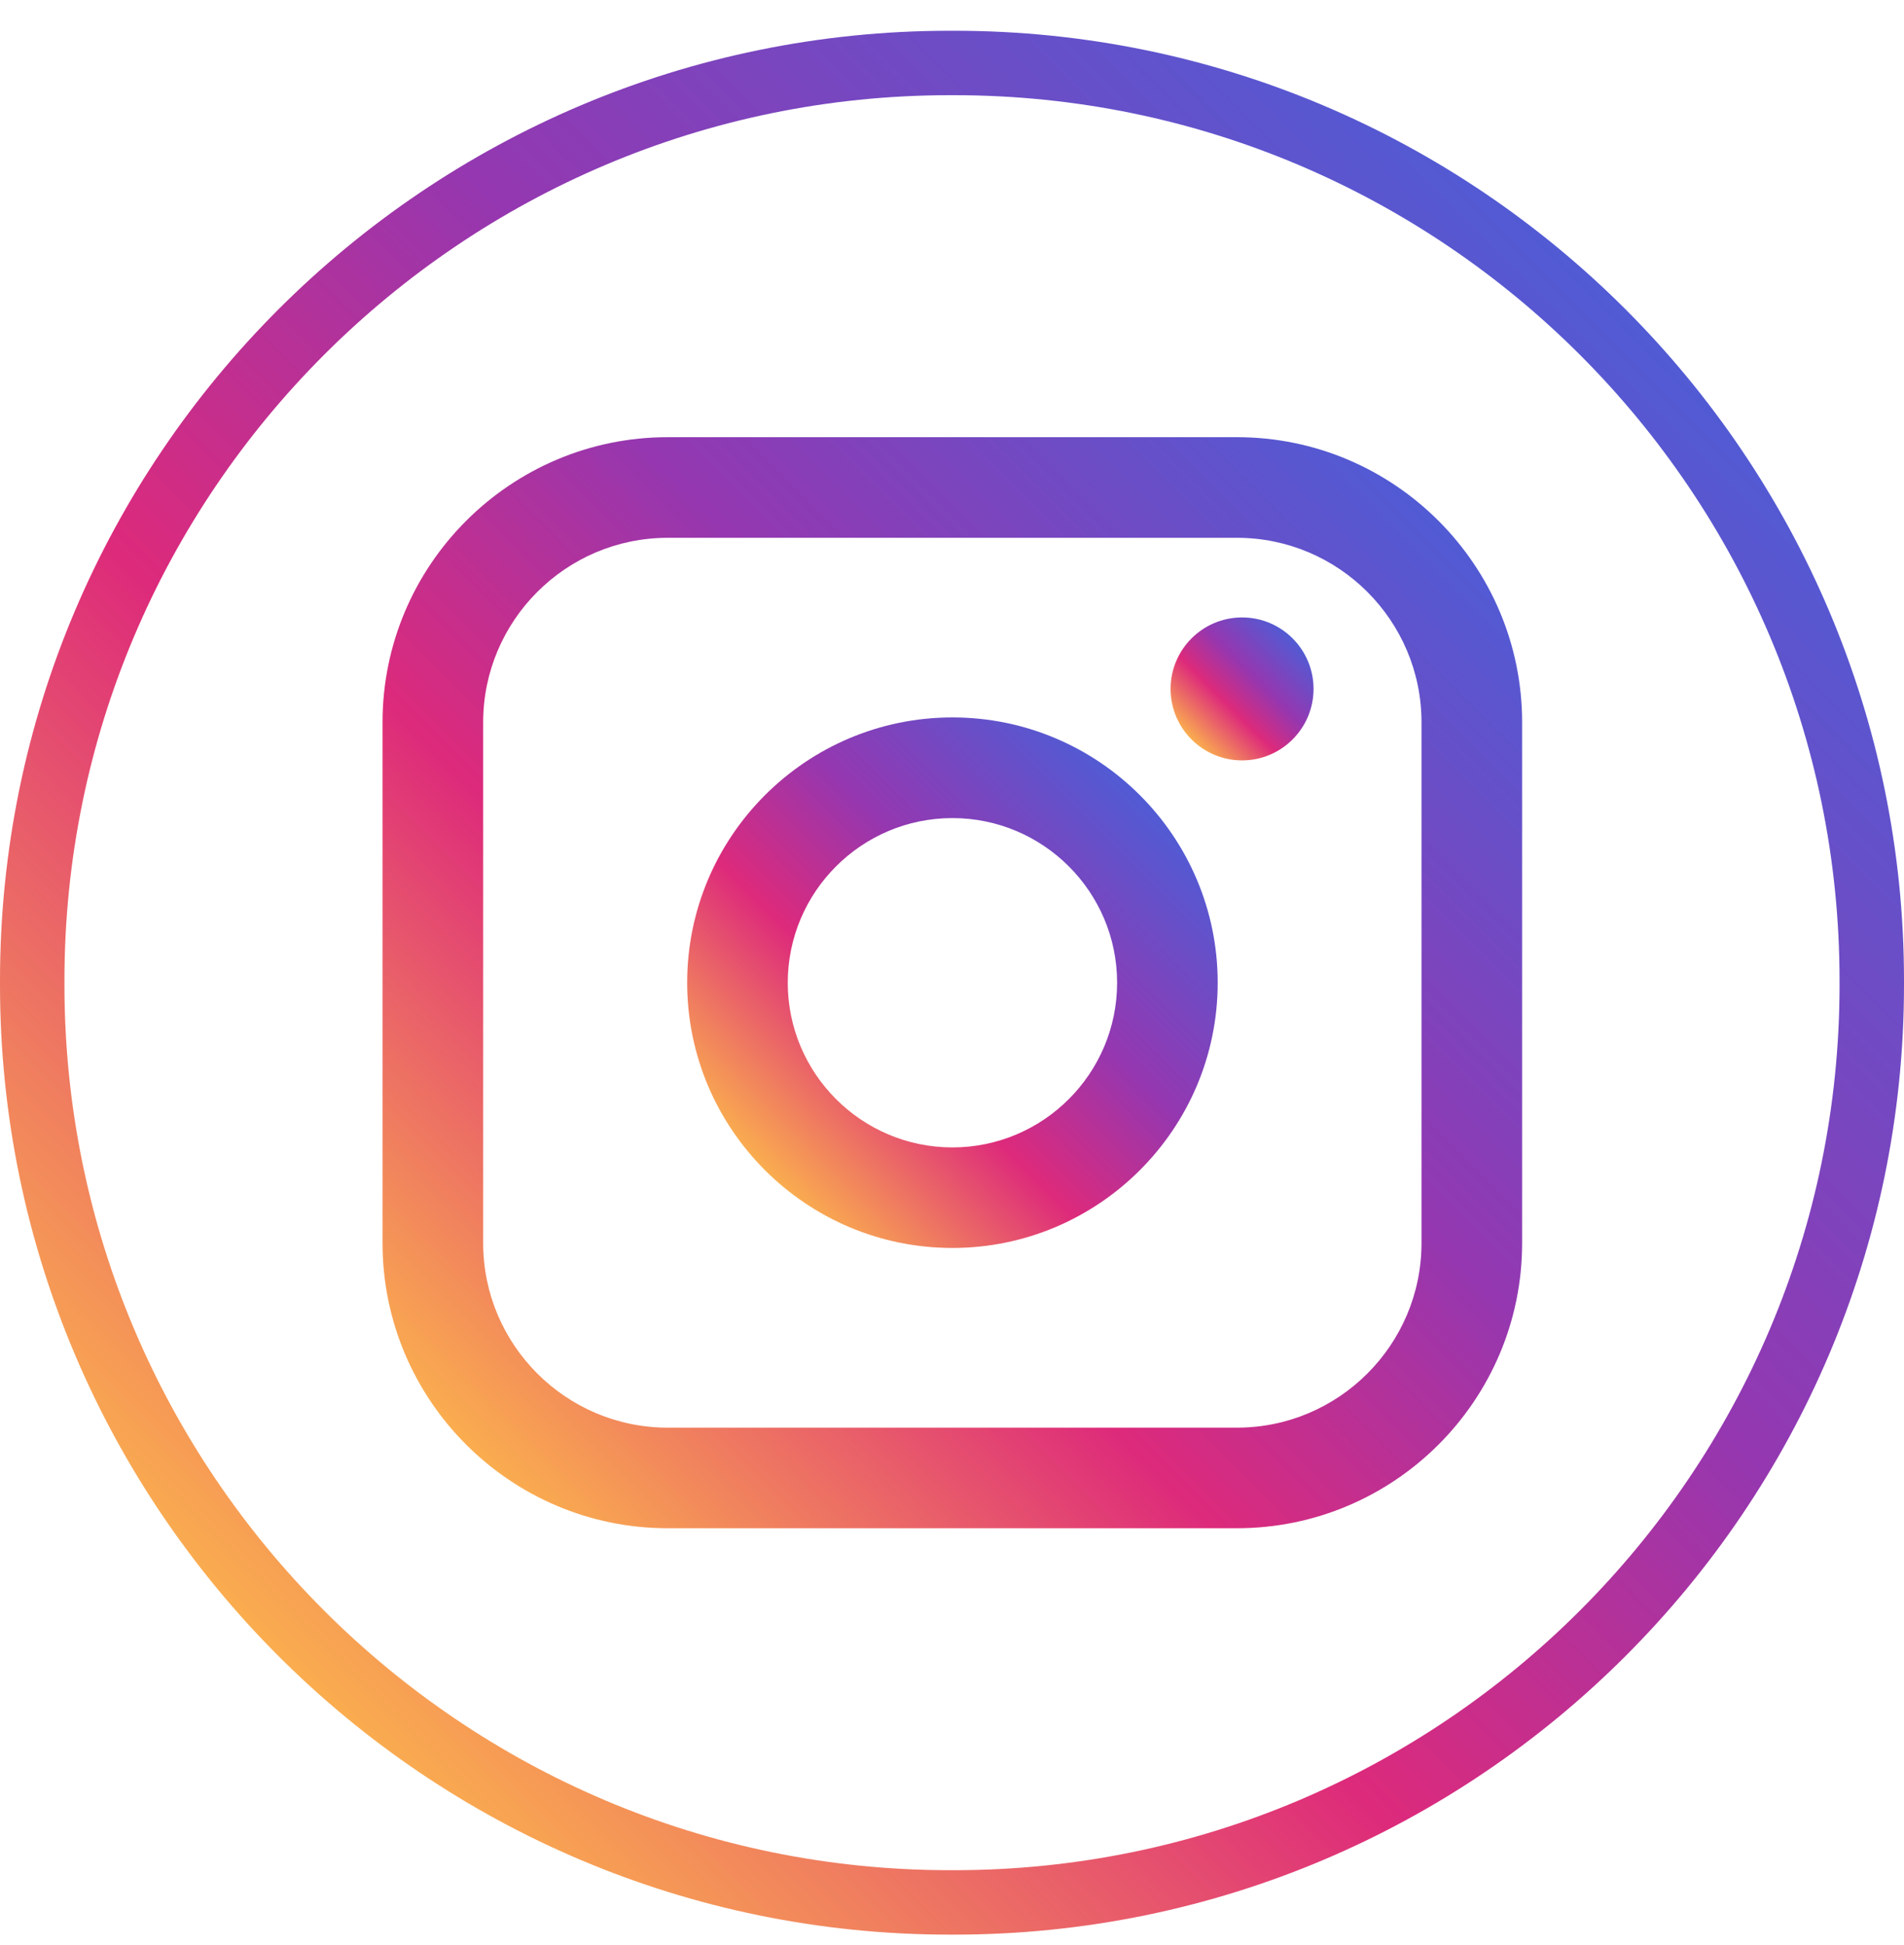
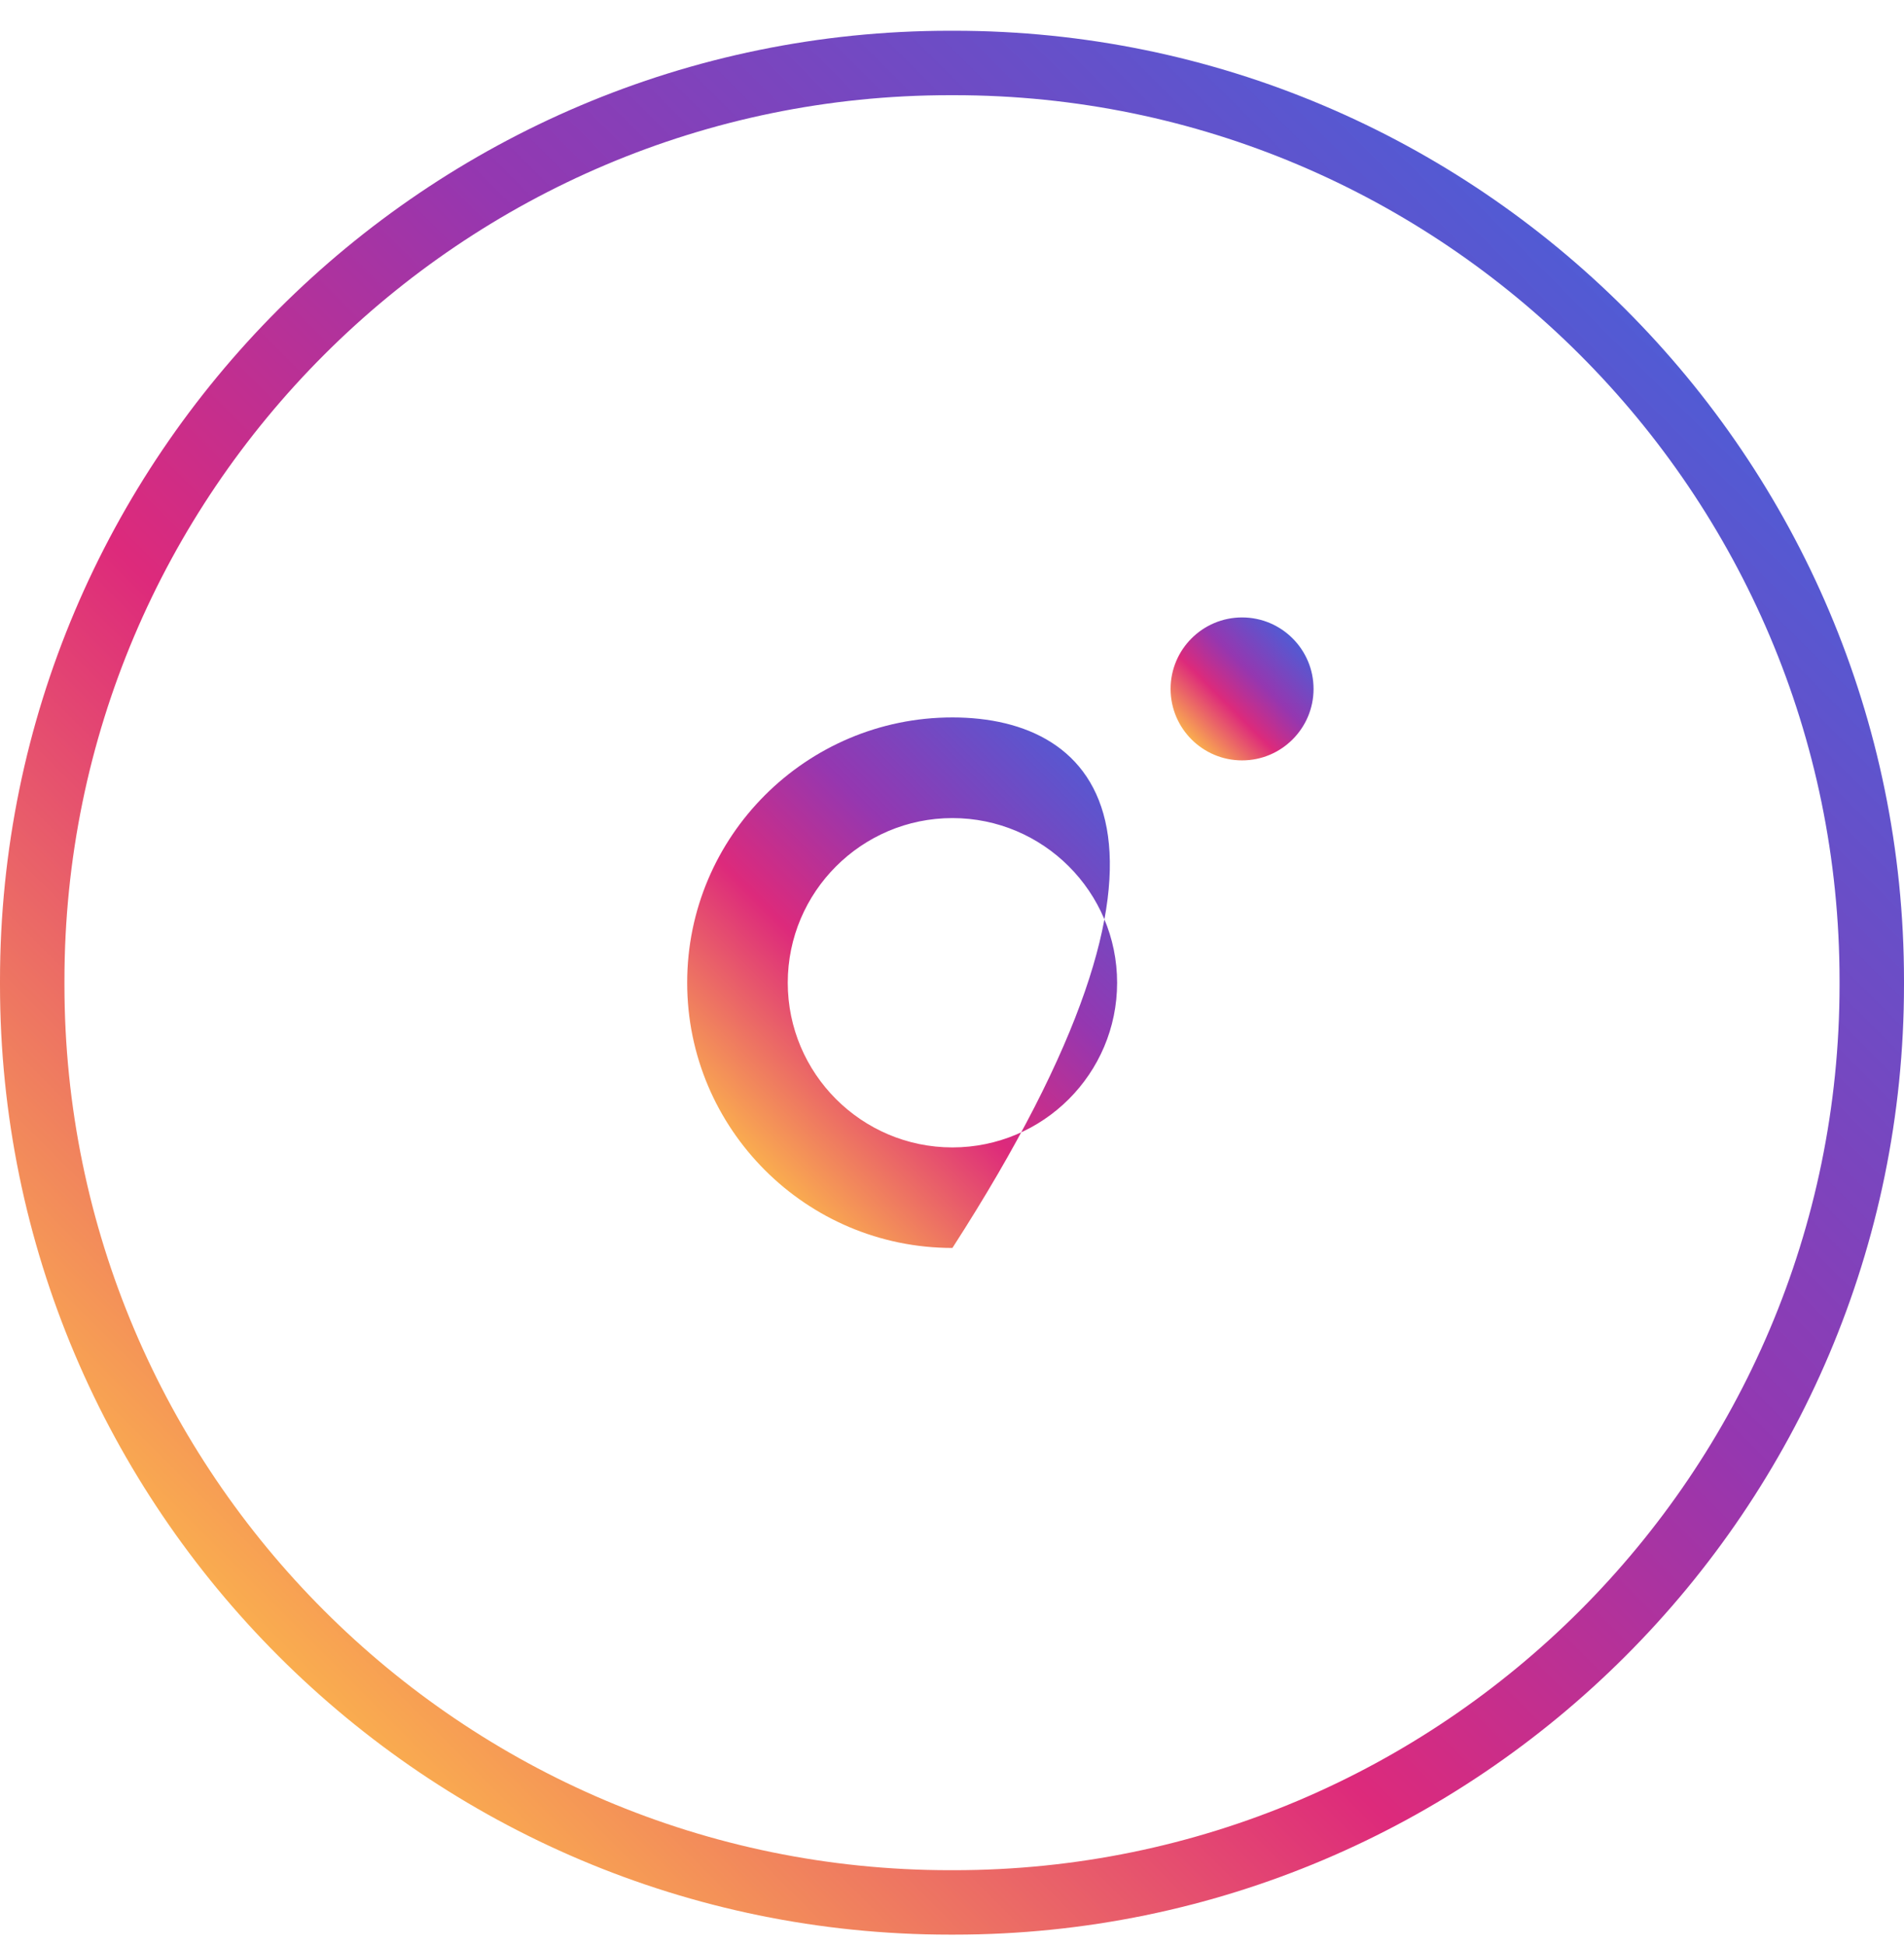
<svg xmlns="http://www.w3.org/2000/svg" width="46" height="47" viewBox="0 0 46 47" fill="none">
  <path d="M23.051 46.743H22.949C10.295 46.743 0 36.448 0 23.794V23.693C0 11.038 10.295 0.743 22.949 0.743H23.051C35.705 0.743 46 11.038 46 23.693V23.794C46 36.448 35.705 46.743 23.051 46.743ZM22.949 2.3C11.153 2.3 1.557 11.896 1.557 23.693V23.794C1.557 35.59 11.153 45.186 22.949 45.186H23.051C34.847 45.186 44.443 35.59 44.443 23.794V23.693C44.443 11.896 34.847 2.3 23.051 2.3H22.949Z" fill="url(#paint0_linear_125_466)" />
-   <path d="M29.884 10.563H16.132C12.333 10.563 9.242 13.654 9.242 17.453V30.034C9.242 33.834 12.333 36.924 16.132 36.924H29.884C33.683 36.924 36.774 33.834 36.774 30.034V17.453C36.774 13.654 33.683 10.563 29.884 10.563ZM11.673 17.453C11.673 14.995 13.674 12.994 16.132 12.994H29.884C32.343 12.994 34.343 14.995 34.343 17.453V30.034C34.343 32.493 32.343 34.494 29.884 34.494H16.132C13.674 34.494 11.673 32.493 11.673 30.034V17.453Z" fill="url(#paint1_linear_125_466)" />
-   <path d="M23.01 30.152C26.543 30.152 29.419 27.277 29.419 23.743C29.419 20.208 26.545 17.334 23.01 17.334C19.476 17.334 16.602 20.208 16.602 23.743C16.602 27.277 19.476 30.152 23.01 30.152ZM23.01 19.766C25.204 19.766 26.989 21.55 26.989 23.744C26.989 25.938 25.204 27.723 23.01 27.723C20.817 27.723 19.032 25.938 19.032 23.744C19.032 21.55 20.817 19.766 23.01 19.766Z" fill="url(#paint2_linear_125_466)" />
+   <path d="M23.01 30.152C29.419 20.208 26.545 17.334 23.01 17.334C19.476 17.334 16.602 20.208 16.602 23.743C16.602 27.277 19.476 30.152 23.01 30.152ZM23.01 19.766C25.204 19.766 26.989 21.55 26.989 23.744C26.989 25.938 25.204 27.723 23.01 27.723C20.817 27.723 19.032 25.938 19.032 23.744C19.032 21.55 20.817 19.766 23.01 19.766Z" fill="url(#paint2_linear_125_466)" />
  <path d="M30.008 18.372C30.959 18.372 31.735 17.598 31.735 16.645C31.735 15.692 30.961 14.918 30.008 14.918C29.055 14.918 28.281 15.692 28.281 16.645C28.281 17.598 29.055 18.372 30.008 18.372Z" fill="url(#paint3_linear_125_466)" />
  <defs>
    <linearGradient id="paint0_linear_125_466" x1="6.73" y1="40.014" x2="39.27" y2="7.473" gradientUnits="userSpaceOnUse">
      <stop stop-color="#FAAD4F" />
      <stop offset="0.35" stop-color="#DD2A7B" />
      <stop offset="0.62" stop-color="#9537B0" />
      <stop offset="1" stop-color="#515BD4" />
    </linearGradient>
    <linearGradient id="paint1_linear_125_466" x1="11.554" y1="35.196" x2="34.46" y2="12.292" gradientUnits="userSpaceOnUse">
      <stop stop-color="#FAAD4F" />
      <stop offset="0.35" stop-color="#DD2A7B" />
      <stop offset="0.62" stop-color="#9537B0" />
      <stop offset="1" stop-color="#515BD4" />
    </linearGradient>
    <linearGradient id="paint2_linear_125_466" x1="18.481" y1="28.274" x2="27.538" y2="19.215" gradientUnits="userSpaceOnUse">
      <stop stop-color="#FAAD4F" />
      <stop offset="0.35" stop-color="#DD2A7B" />
      <stop offset="0.62" stop-color="#9537B0" />
      <stop offset="1" stop-color="#515BD4" />
    </linearGradient>
    <linearGradient id="paint3_linear_125_466" x1="28.787" y1="17.866" x2="31.229" y2="15.424" gradientUnits="userSpaceOnUse">
      <stop stop-color="#FAAD4F" />
      <stop offset="0.35" stop-color="#DD2A7B" />
      <stop offset="0.62" stop-color="#9537B0" />
      <stop offset="1" stop-color="#515BD4" />
    </linearGradient>
  </defs>
</svg>